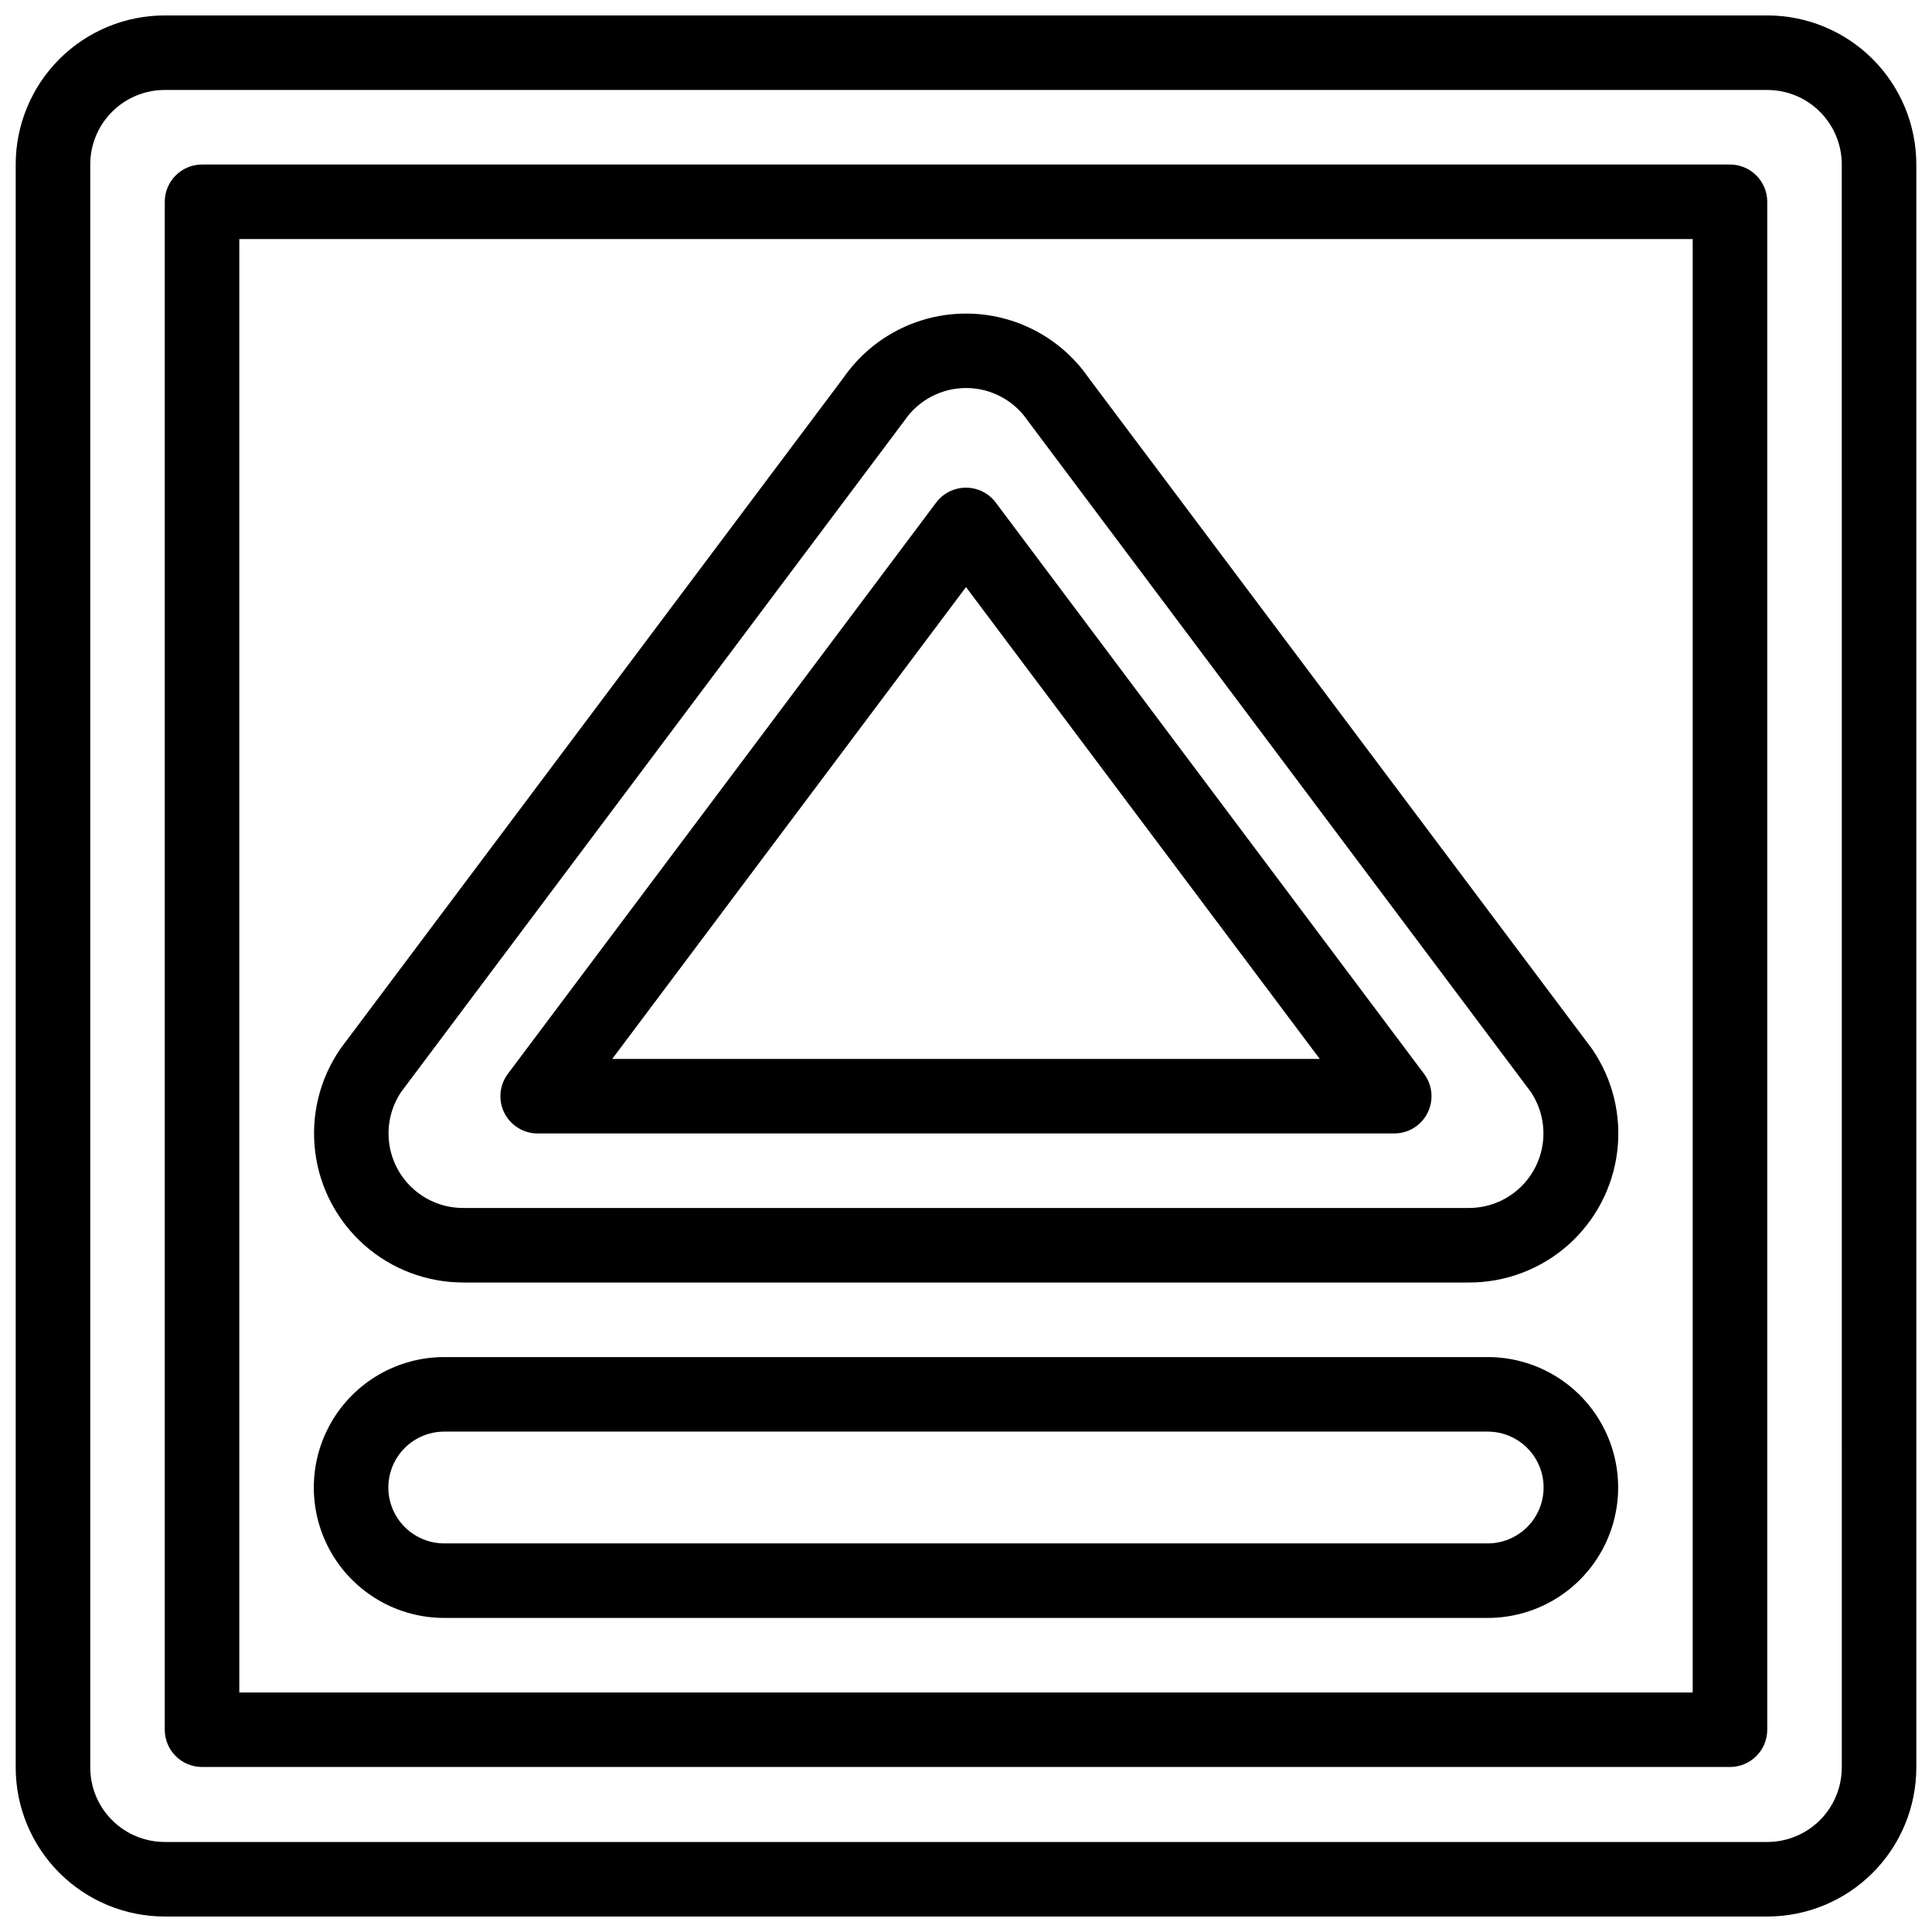
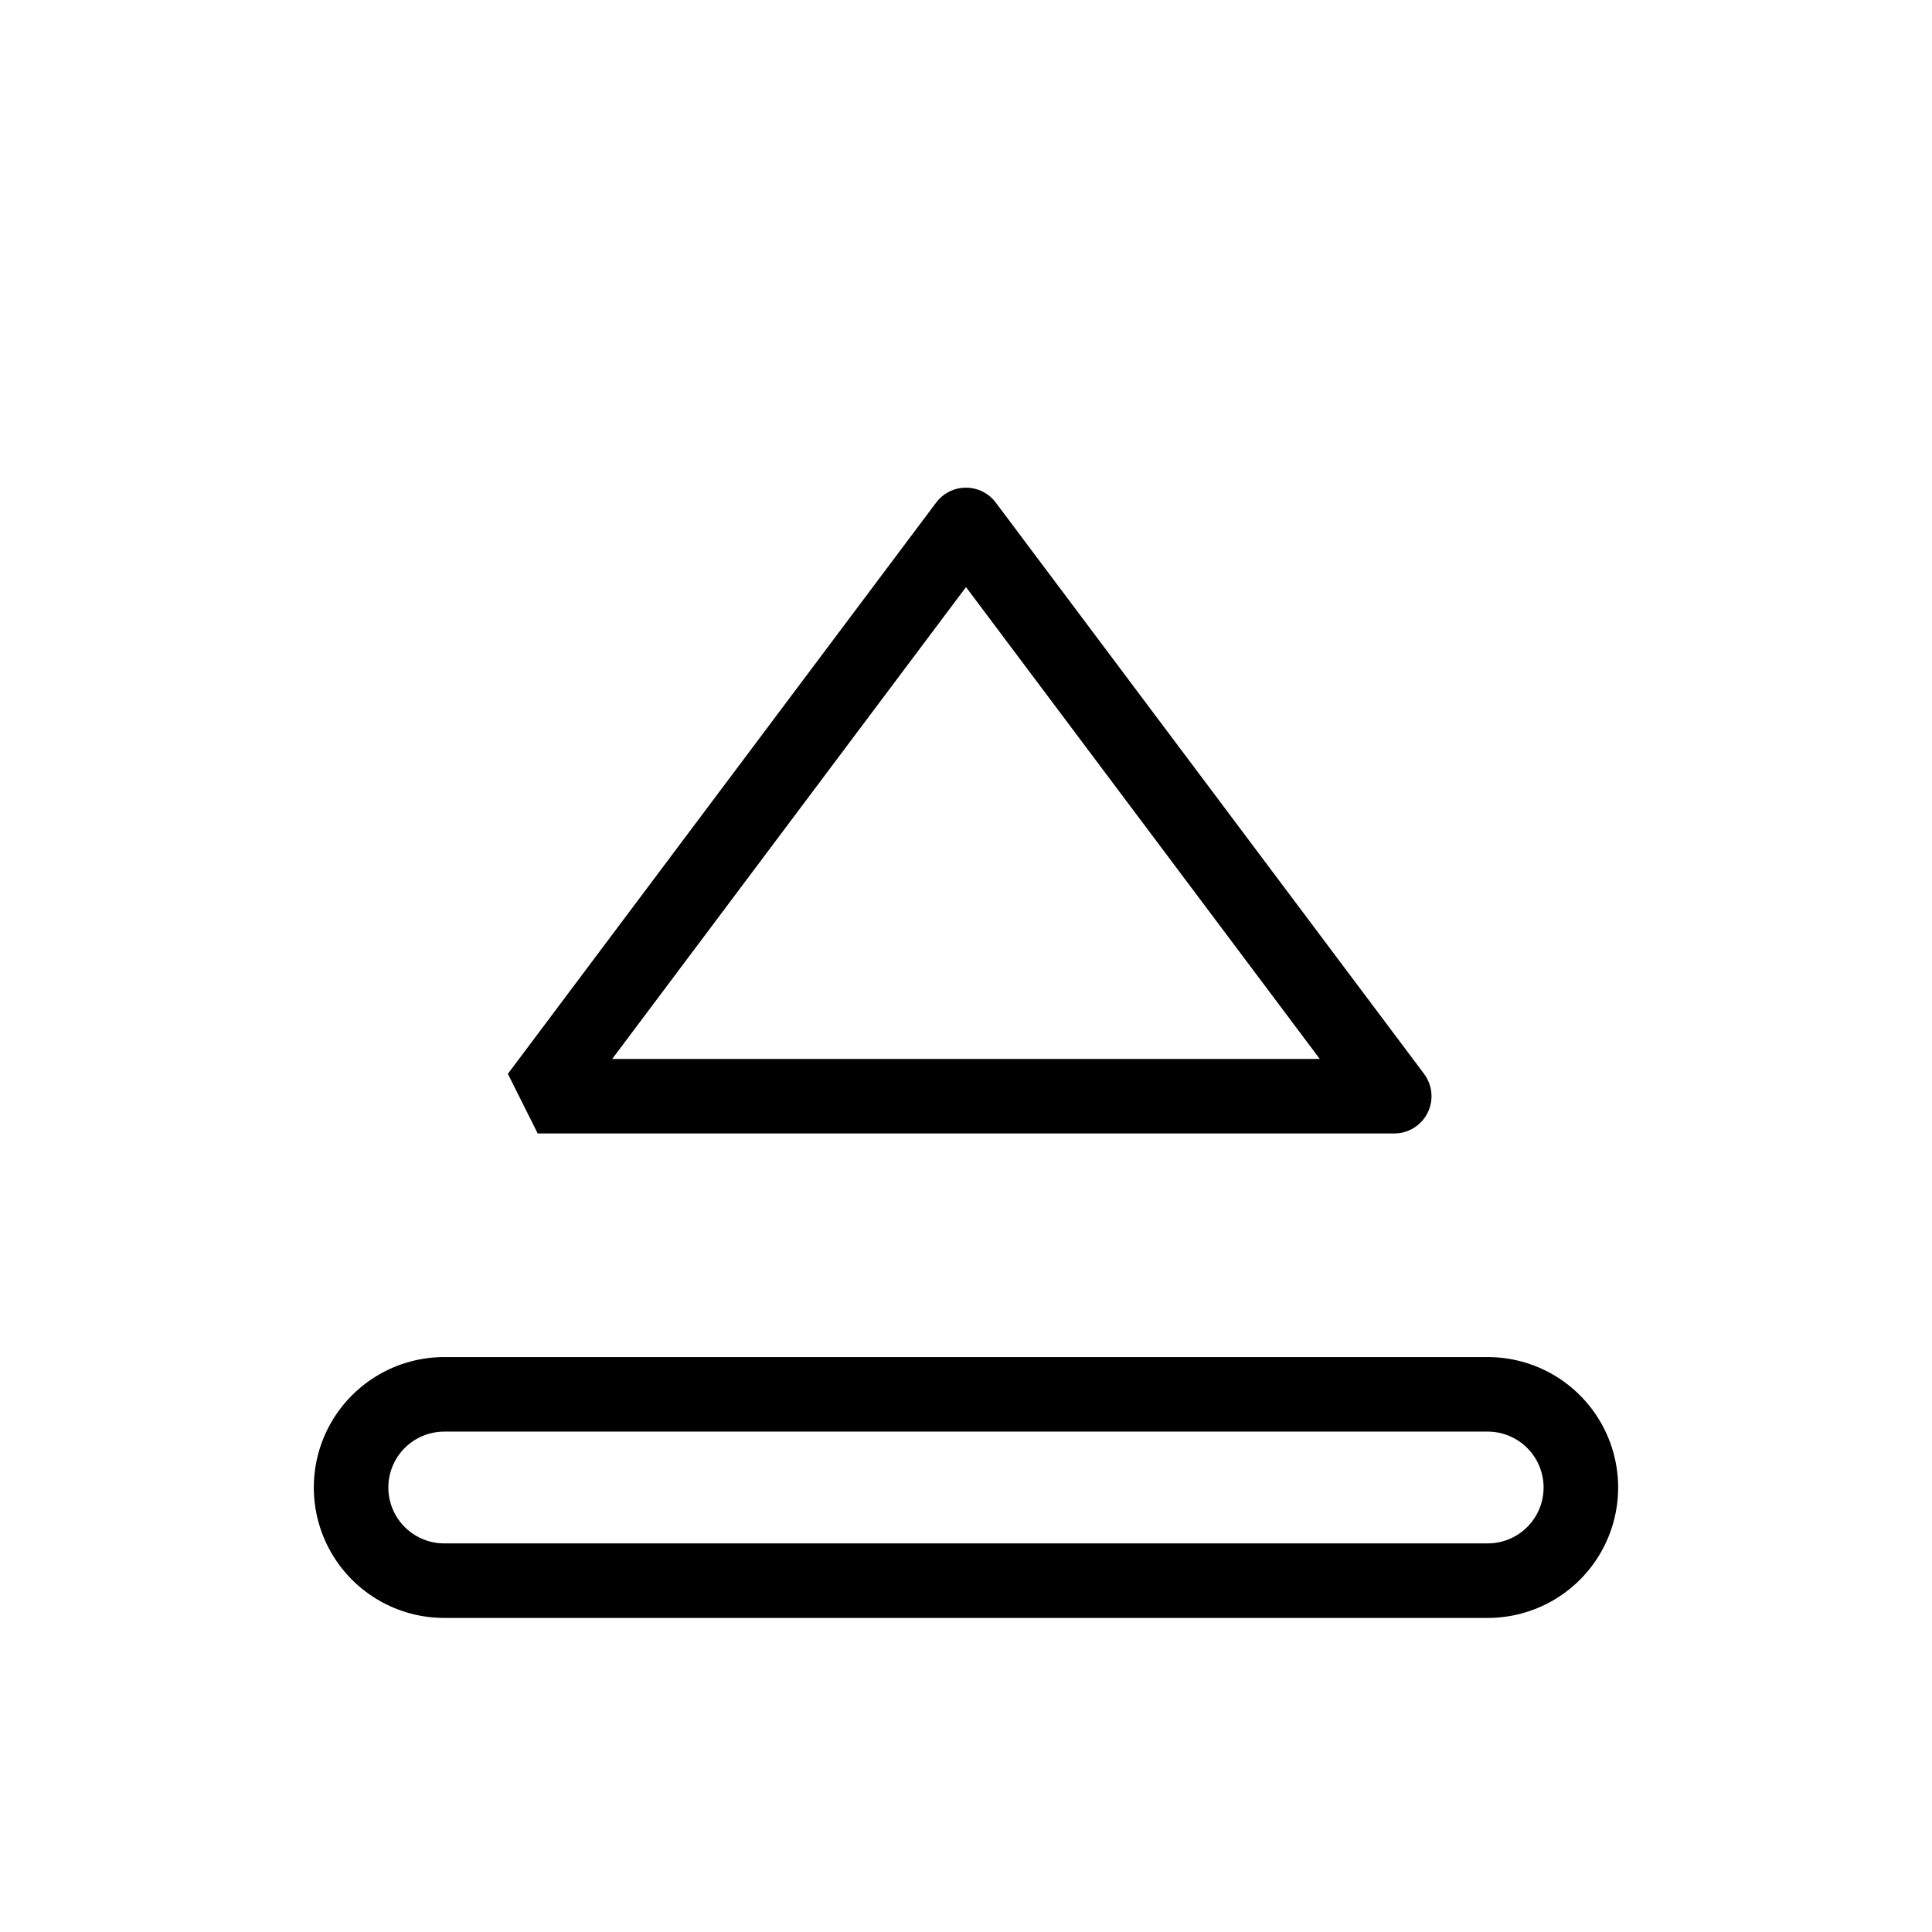
<svg xmlns="http://www.w3.org/2000/svg" width="800px" height="800px" version="1.1" viewBox="144 144 512 512">
  <defs>
    <clipPath id="a">
      <path d="m148.09 148.09h503.81v503.81h-503.81z" />
    </clipPath>
  </defs>
  <g clip-path="url(#a)">
-     <path d="m612.34 148.09h-424.67c-10.48 0-20.527 4.16-27.934 11.57-7.41 7.41-11.574 17.457-11.574 27.934v424.8c0 10.477 4.164 20.527 11.574 27.934 7.406 7.41 17.453 11.57 27.934 11.57h424.67c10.477 0 20.523-4.16 27.934-11.57 7.406-7.406 11.57-17.457 11.57-27.934v-424.8c0-10.477-4.164-20.523-11.57-27.934-7.41-7.41-17.457-11.57-27.934-11.57zm19.754 464.3h-0.004c0 5.238-2.082 10.262-5.785 13.969-3.703 3.703-8.727 5.785-13.965 5.785h-424.67c-5.242 0-10.266-2.082-13.969-5.785-3.703-3.707-5.785-8.73-5.785-13.969v-424.8c0-5.238 2.082-10.262 5.785-13.965 3.703-3.707 8.727-5.785 13.969-5.785h424.67c5.238 0 10.262 2.078 13.965 5.785 3.703 3.703 5.785 8.727 5.785 13.965z" />
-   </g>
-   <path d="m602.46 187.6h-404.92c-5.453 0-9.875 4.422-9.875 9.875v404.92c0 2.621 1.039 5.133 2.891 6.984 1.852 1.852 4.363 2.891 6.984 2.891h404.92c2.621 0 5.133-1.039 6.984-2.891 1.852-1.852 2.894-4.363 2.894-6.984v-404.92c0-2.617-1.043-5.129-2.894-6.981-1.852-1.855-4.363-2.894-6.984-2.894zm-9.875 404.92h-385.17v-385.17h385.17z" />
-   <path d="m266.72 483.88h266.61c9.648 0.008 18.969-3.516 26.199-9.902 7.227-6.391 11.871-15.203 13.047-24.781 1.18-9.574-1.188-19.25-6.652-27.203l-0.238-0.324-133.25-177.62c-7.383-10.621-19.496-16.949-32.43-16.949s-25.051 6.328-32.434 16.949l-133.16 177.61-0.238 0.324v0.004c-5.465 7.949-7.832 17.625-6.652 27.203 1.176 9.574 5.82 18.391 13.047 24.777 7.231 6.391 16.551 9.91 26.199 9.902zm-16.375-50.547 133.14-177.59 0.238-0.324c3.684-5.375 9.781-8.59 16.297-8.59s12.613 3.215 16.293 8.59l0.238 0.324 133.1 177.59c2.68 3.977 3.82 8.793 3.215 13.547-0.609 4.758-2.93 9.129-6.523 12.305-3.594 3.172-8.223 4.93-13.02 4.941h-266.61c-4.801 0-9.438-1.75-13.039-4.922-3.606-3.172-5.934-7.547-6.547-12.309-0.613-4.762 0.531-9.582 3.215-13.562z" />
-   <path d="m286.5 444.38h226.99c3.738 0 7.16-2.113 8.832-5.457 1.672-3.348 1.312-7.352-0.934-10.344l-113.5-151.39c-1.863-2.484-4.793-3.949-7.898-3.949-3.109 0-6.039 1.465-7.902 3.949l-113.5 151.39c-2.246 2.992-2.606 6.996-0.934 10.344 1.676 3.344 5.094 5.457 8.836 5.457zm113.5-144.8 93.754 125.05h-187.51z" />
+     </g>
+   <path d="m286.5 444.38h226.99c3.738 0 7.16-2.113 8.832-5.457 1.672-3.348 1.312-7.352-0.934-10.344l-113.5-151.39c-1.863-2.484-4.793-3.949-7.898-3.949-3.109 0-6.039 1.465-7.902 3.949l-113.5 151.39zm113.5-144.8 93.754 125.05h-187.51z" />
  <path d="m261.73 572.77h276.53c12.348 0 23.758-6.586 29.934-17.281s6.176-23.871 0-34.566c-6.176-10.695-17.586-17.285-29.934-17.285h-276.53c-12.352 0-23.762 6.59-29.938 17.285-6.172 10.695-6.172 23.871 0 34.566 6.176 10.695 17.586 17.281 29.938 17.281zm0-49.379h276.53c5.289 0 10.18 2.824 12.828 7.406 2.644 4.582 2.644 10.23 0 14.812-2.648 4.586-7.539 7.41-12.828 7.41h-276.53c-5.293 0-10.184-2.824-12.832-7.41-2.644-4.582-2.644-10.23 0-14.812 2.648-4.582 7.539-7.406 12.832-7.406z" />
</svg>